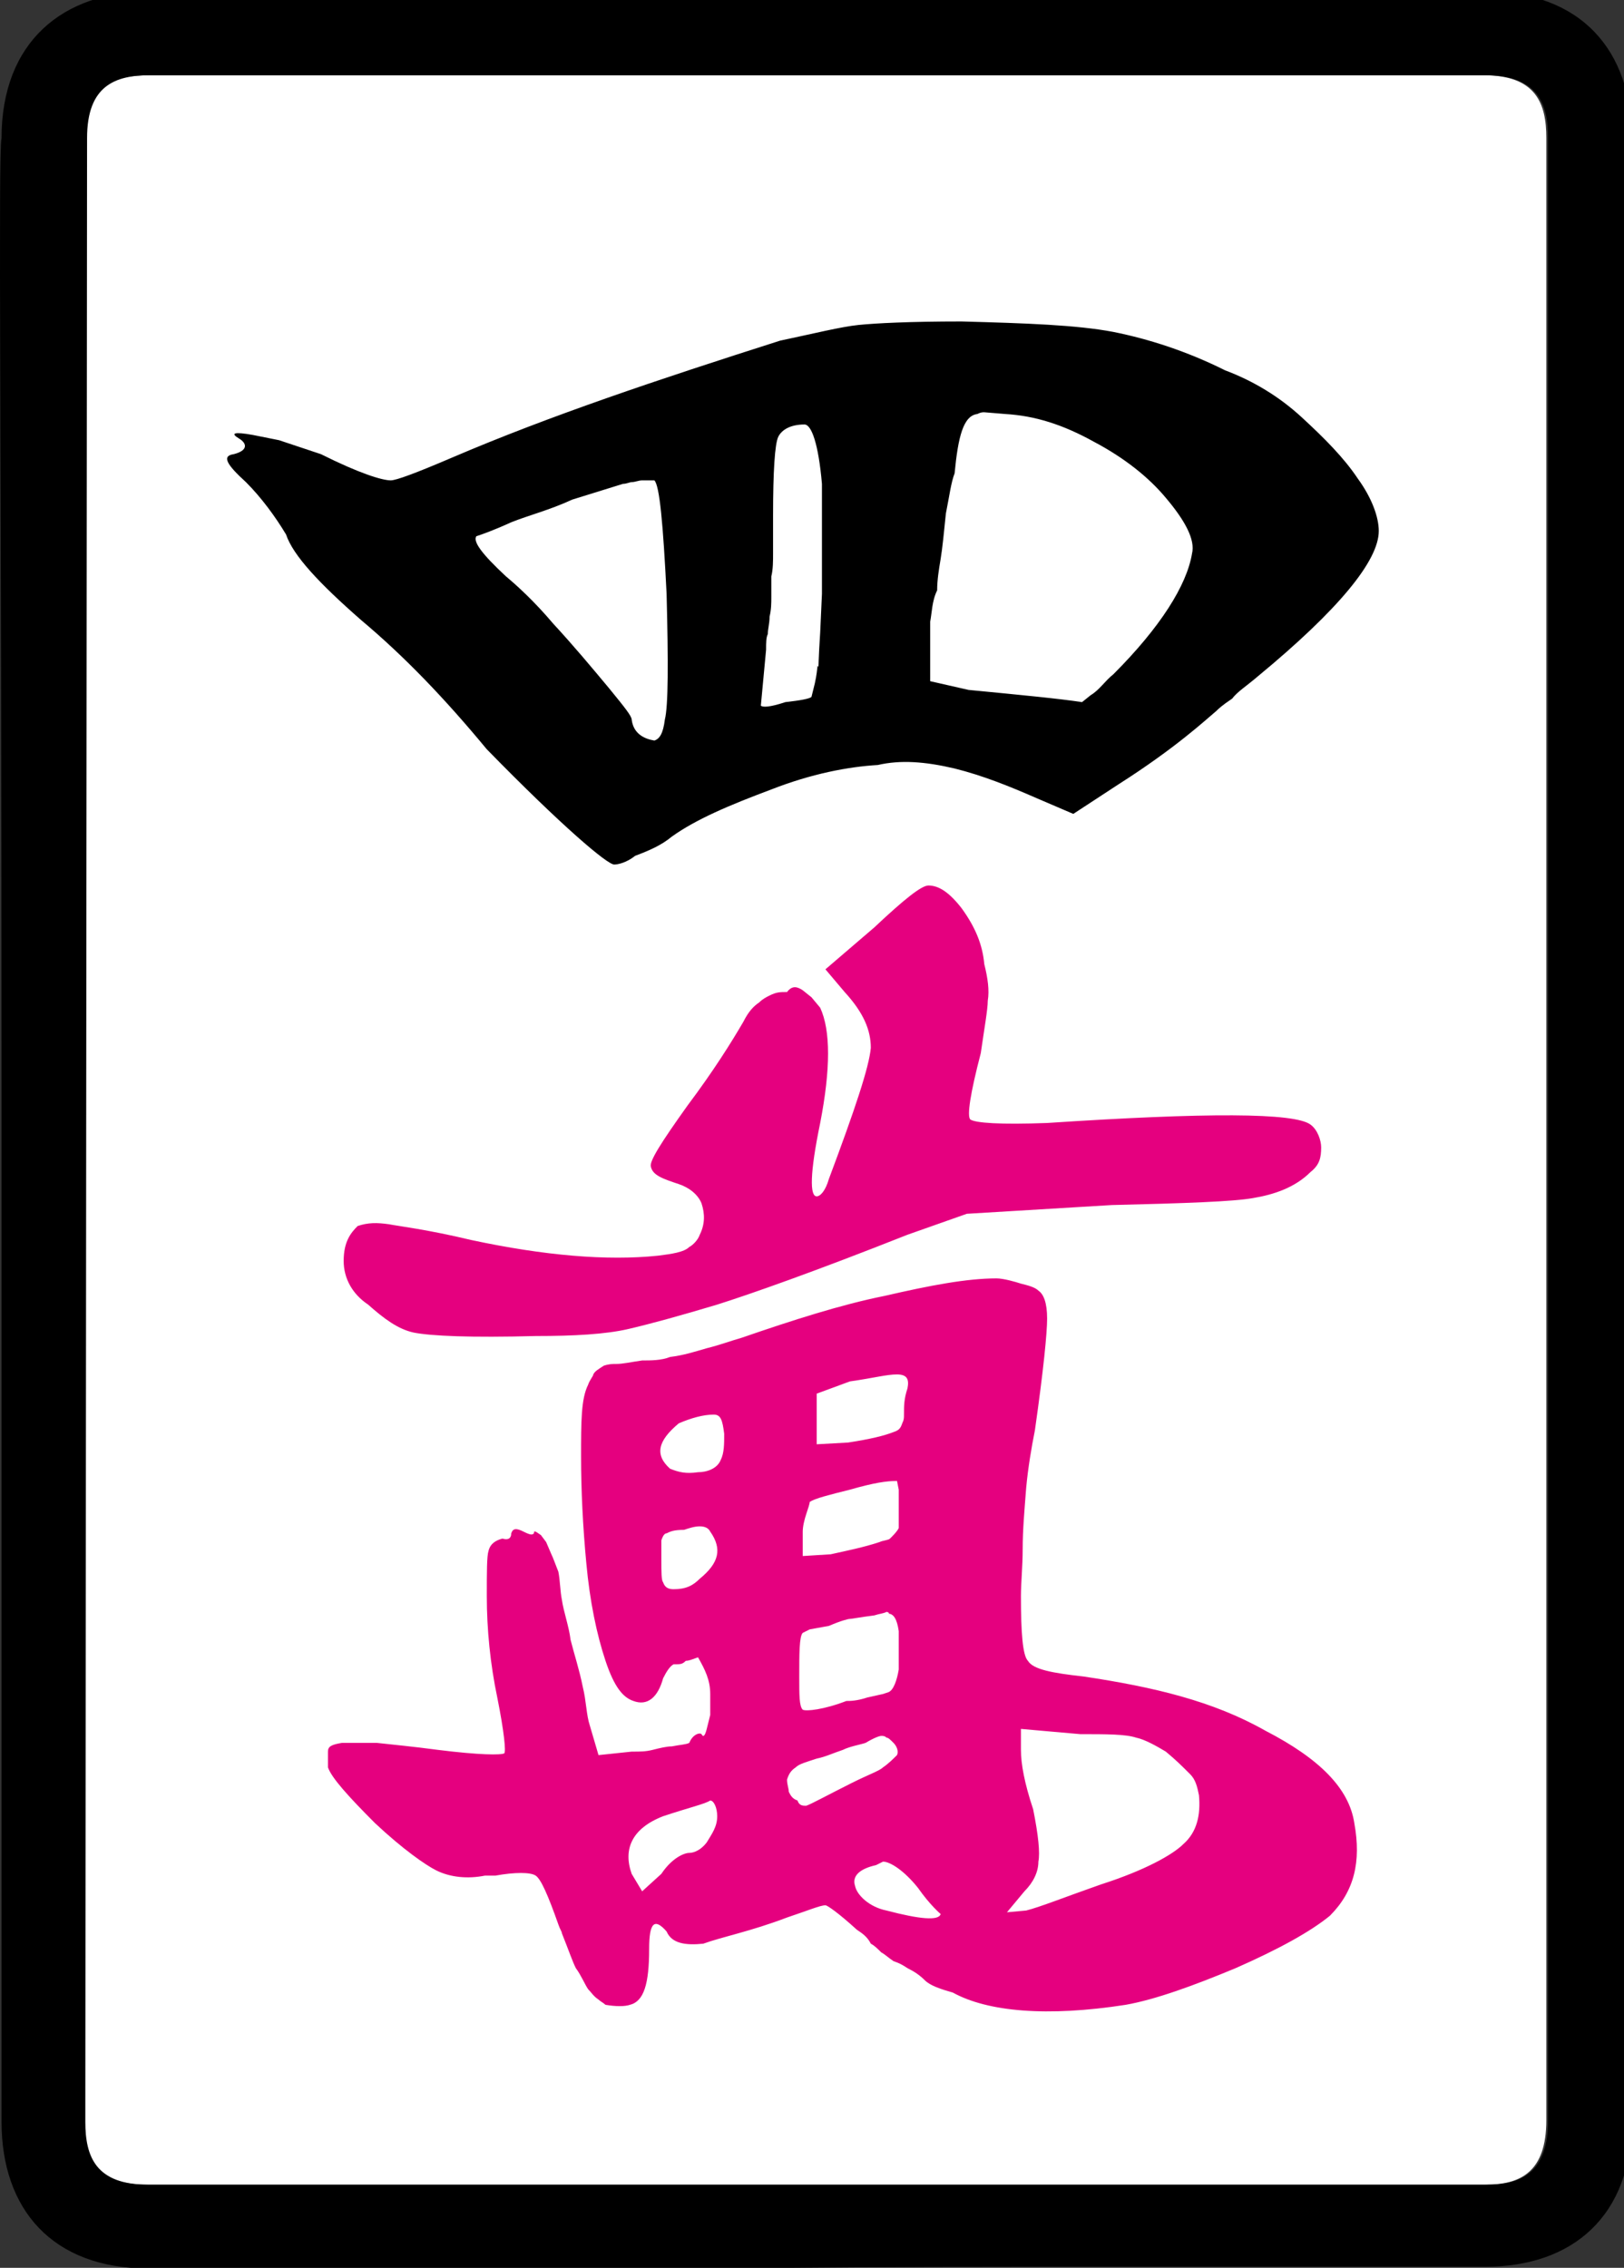
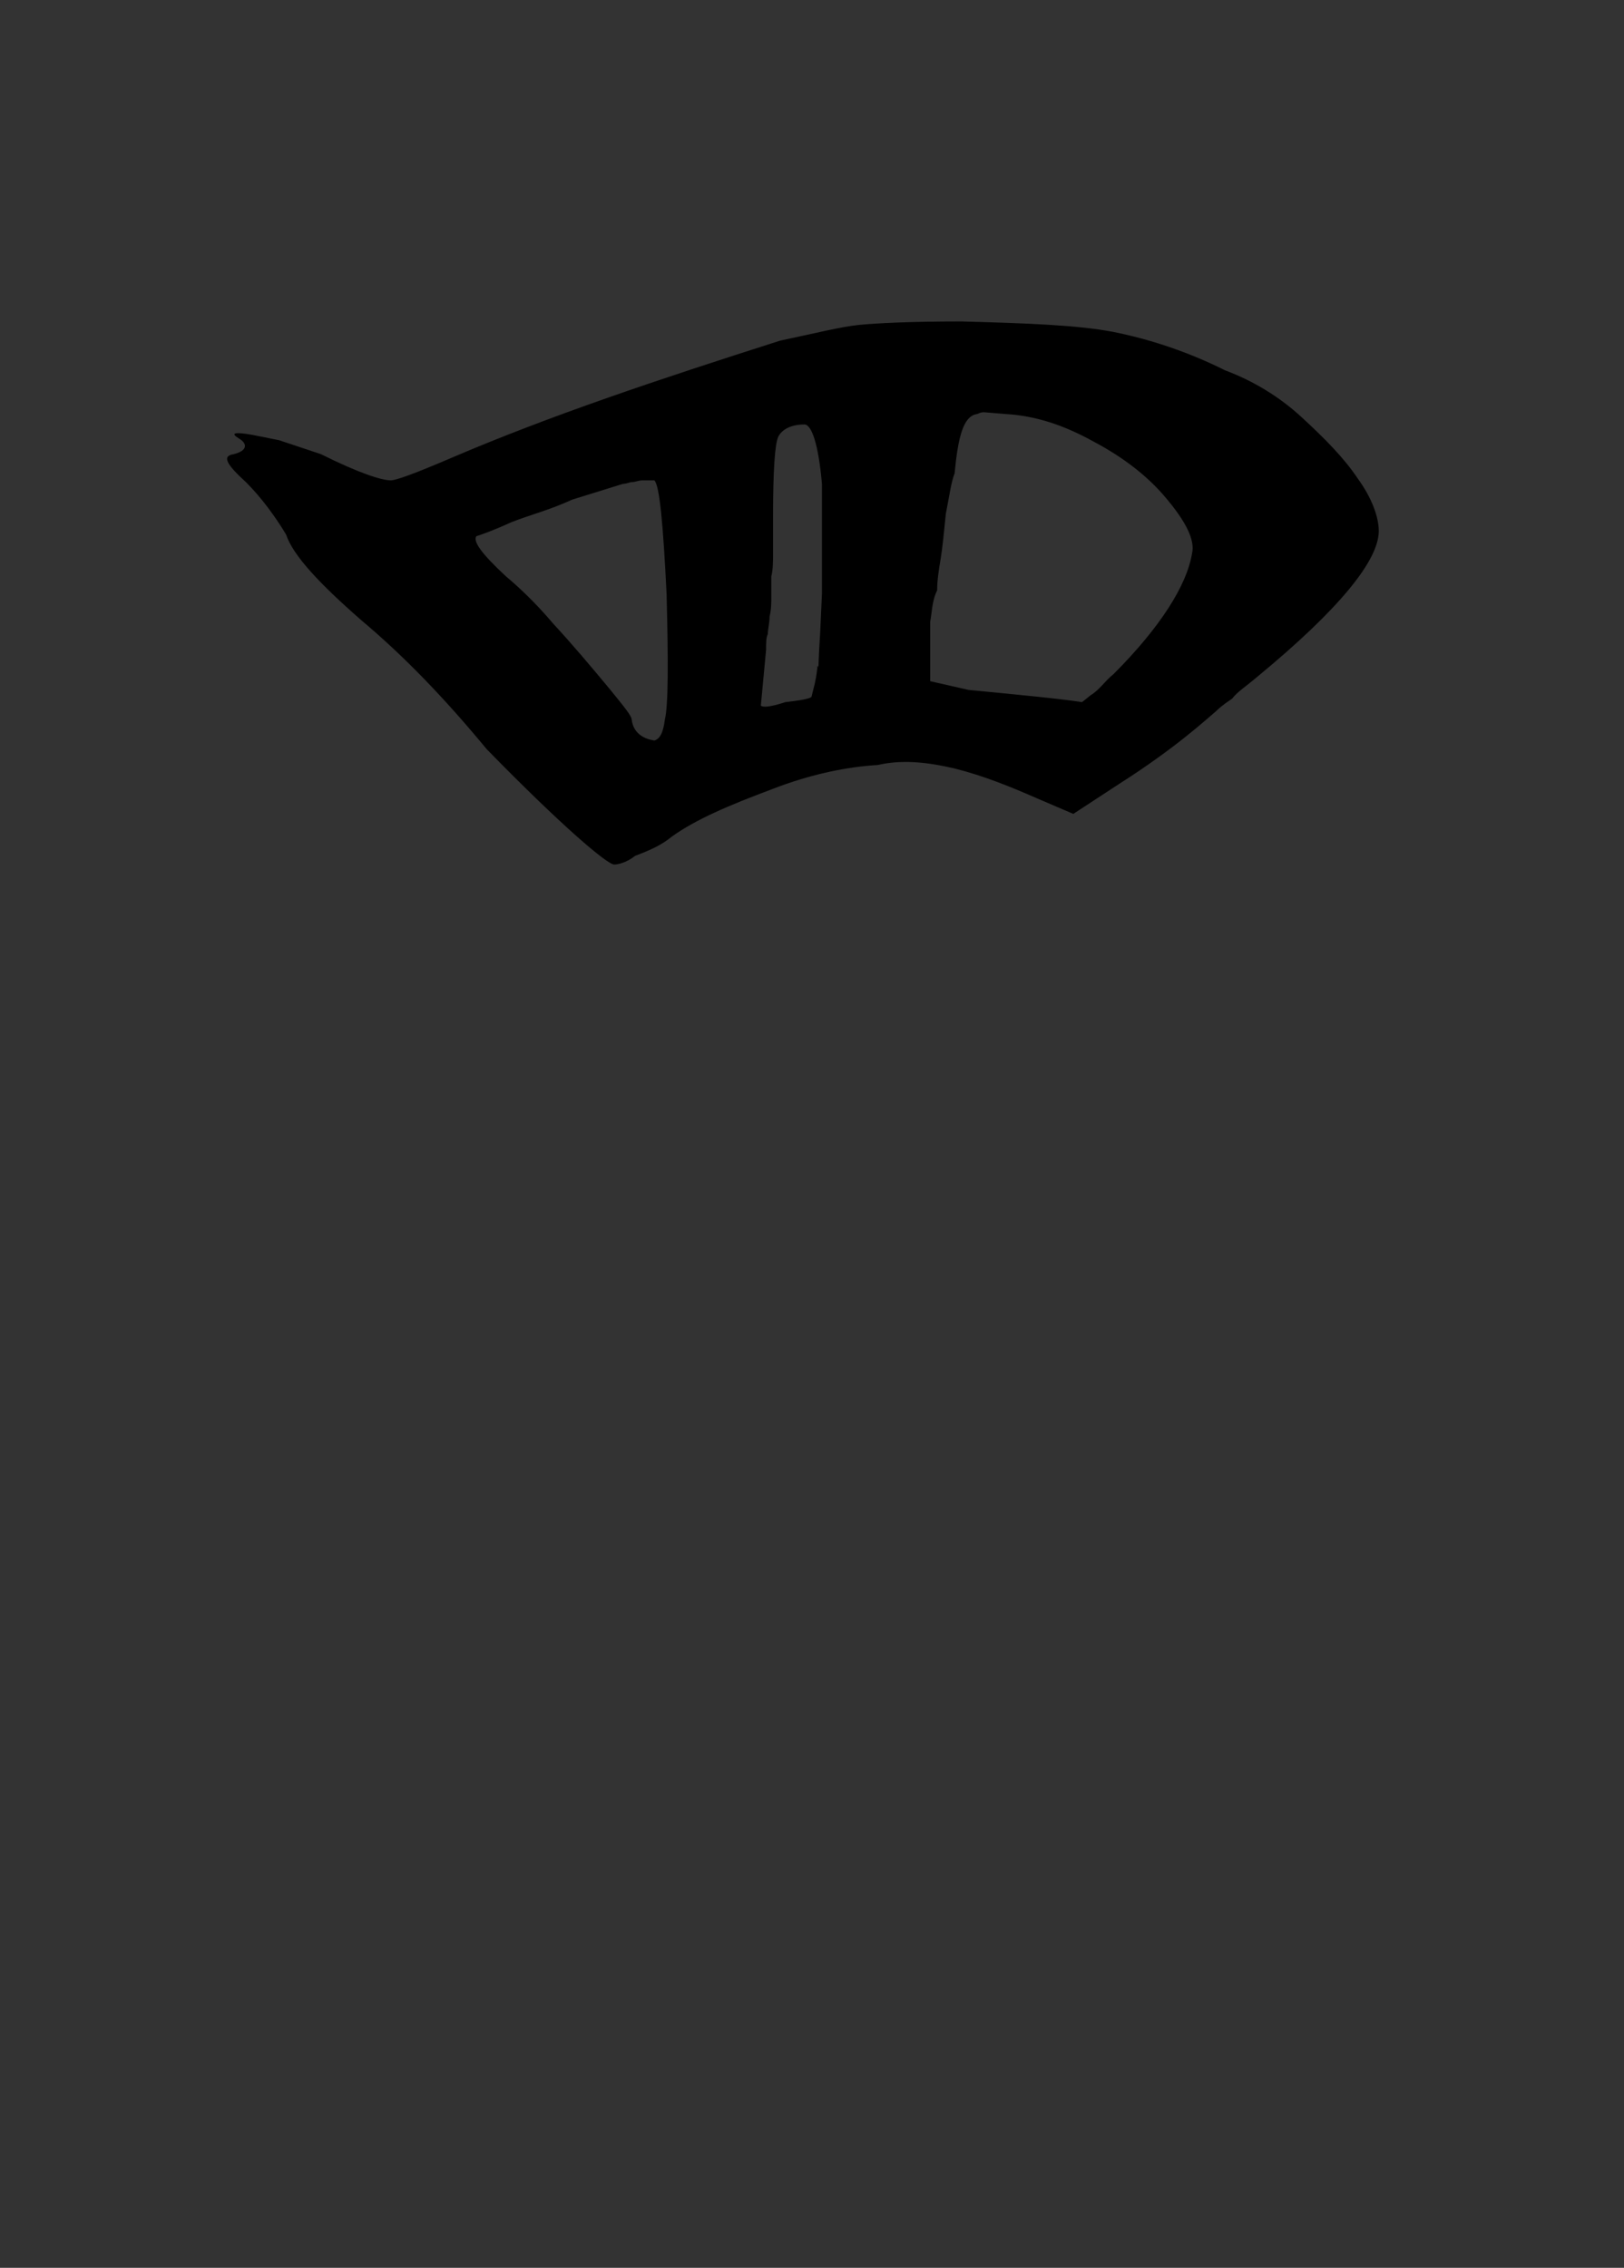
<svg xmlns="http://www.w3.org/2000/svg" xmlns:ns1="http://sodipodi.sourceforge.net/DTD/sodipodi-0.dtd" xmlns:ns2="http://www.inkscape.org/namespaces/inkscape" id="glyph33" version="1.1" ns1:docname="4m.svg" width="71.639" height="100" ns2:version="1.3 (0e150ed6c4, 2023-07-21)">
  <rect width="100%" height="100%" fill="#333333" stroke="none" />
  <defs id="defs4" />
  <ns1:namedview id="namedview4" pagecolor="#ffffff" bordercolor="#000000" borderopacity="0.25" ns2:showpageshadow="2" ns2:pageopacity="0.0" ns2:pagecheckerboard="0" ns2:deskcolor="#d1d1d1" ns2:zoom="0.087291667" ns2:cx="-1351.79" ns2:cy="2709.3079" ns2:window-width="1920" ns2:window-height="1009" ns2:window-x="-8" ns2:window-y="-8" ns2:window-maximized="1" ns2:current-layer="glyph33" />
  <g transform="matrix(0.077,0,0,-0.077,-0.009,77.931)" id="g4">
-     <path fill="#ffffff" d="m 48,-203 v 11 1125 c 0,30 17,36 37,36 h 765 c 30,0 36,-16 36,-36 V -202 c 0,-30 -15,-37 -35,-37 H 84 c -30,0 -36,16 -36,36 z" id="path1" />
    <path d="m 551,828 c 37,-1 66,-2 87,-6 20,-4 42,-11 64,-22 16,-6 31,-15 44,-27 13,-12 24,-23 32,-35 8,-11 12,-22 12,-30 0,-17 -23,-45 -69,-83 -7,-6 -12,-9 -15,-13 -6,-4 -8,-6 -9,-7 -6,-5 -23,-21 -56,-42 l -26,-17 -21,9 c -16,7 -31,13 -47,17 -17,4 -31,5 -44,2 -17,-1 -38,-5 -61,-14 -24,-9 -43,-17 -57,-27 -6,-5 -13,-8 -21,-11 -5,-4 -10,-5 -12,-5 -4,0 -30,22 -73,66 -24,29 -47,53 -72,74 -24,21 -39,37 -43,49 -6,10 -14,21 -23,30 -11,10 -14,15 -7,16 8,2 8,6 3,9 -5,3 -3,4 8,2 l 15,-3 24,-8 c 22,-11 35,-15 40,-15 3,0 14,4 35,13 56,24 119,45 188,67 19,4 35,8 45,9 10,1 29,2 59,2 z m 13,-52 c -1,0 -2,0 -4,-1 -8,-1 -11,-13 -13,-34 -2,-5 -3,-13 -5,-23 -1,-10 -2,-20 -3,-26 -1,-6 -2,-12 -2,-18 -3,-6 -3,-13 -4,-18 0,-6 0,-11 0,-16 v -18 l 22,-5 c 31,-3 52,-5 65,-7 l 5,4 c 5,3 8,8 13,12 27,27 42,51 45,69 2,8 -4,19 -15,32 -10,12 -24,23 -41,32 -18,10 -34,15 -51,16 z m -103,-7 c -8,0 -13,-3 -15,-7 -2,-4 -3,-20 -3,-45 v -22 c 0,-4 0,-9 -1,-13 0,-4 0,-8 0,-12 0,-3 0,-7 -1,-11 0,-4 -1,-7 -1,-10 -1,-2 -1,-5 -1,-9 l -3,-32 c 1,-1 5,-1 14,2 9,1 14,2 15,3 l 1,4 c 3,11 2,16 3,13 0,-2 0,5 1,20 l 1,22 v 63 c -2,23 -6,34 -10,34 z m -93,-32 c -2,0 -4,-1 -6,-1 -1,0 -3,-1 -5,-1 l -29,-9 c -13,-6 -25,-9 -35,-13 -11,-5 -17,-7 -20,-8 -2,-3 3,-10 17,-23 6,-5 16,-14 27,-27 12,-13 22,-25 32,-37 9,-11 13,-16 13,-18 1,-8 7,-11 13,-12 3,1 5,4 6,12 2,8 2,33 1,72 -2,40 -4,62 -7,65 h -3 v 0 z" id="path2" />
-     <path fill="#e5007f" d="m 532,505 c 6,0 12,-4 19,-13 8,-11 12,-21 13,-32 2,-8 3,-15 2,-21 0,-5 -2,-16 -4,-30 -6,-23 -8,-36 -6,-38 3,-2 17,-3 44,-2 91,6 142,6 151,-1 4,-3 6,-9 6,-13 0,-6 -1,-10 -6,-14 -9,-9 -21,-13 -33,-15 -11,-2 -39,-3 -81,-4 l -83,-5 -34,-12 c -53,-21 -90,-34 -109,-40 -20,-6 -38,-11 -51,-14 -13,-3 -31,-4 -53,-4 -37,-1 -60,0 -70,2 -9,2 -17,8 -26,16 -9,6 -14,15 -14,25 0,11 4,16 8,20 6,2 11,2 18,1 5,-1 22,-3 47,-9 42,-9 78,-12 107,-9 8,1 15,2 18,5 2,1 5,4 6,7 3,6 3,12 1,18 -2,5 -7,9 -13,11 -9,3 -15,5 -16,10 -1,3 6,14 21,35 15,20 25,36 32,48 3,6 6,9 9,11 2,2 4,3 6,4 4,2 6,2 10,2 3,4 6,3 9,1 l 5,-4 5,-6 c 6,-13 6,-35 0,-66 -6,-29 -6,-42 -2,-42 2,0 5,3 7,10 15,40 23,64 24,75 0,10 -4,20 -15,32 l -11,13 28,24 c 17,16 27,24 31,24 z m 39,-225 c 4,0 11,-2 14,-3 4,-1 8,-2 10,-4 3,-2 5,-7 5,-16 0,-8 -2,-29 -7,-64 -2,-10 -4,-22 -5,-33 -1,-13 -2,-24 -2,-35 0,-10 -1,-19 -1,-27 0,-21 1,-34 4,-37 3,-5 14,-7 32,-9 40,-6 74,-14 104,-31 31,-16 48,-33 51,-53 4,-22 0,-39 -14,-53 -11,-9 -29,-19 -54,-30 -24,-10 -46,-18 -63,-21 -45,-7 -79,-4 -99,7 -7,2 -13,4 -16,7 -3,3 -6,5 -10,7 -3,2 -5,3 -8,4 -3,2 -5,4 -7,5 -2,2 -4,4 -6,5 -2,4 -5,6 -8,8 -11,10 -17,14 -18,14 -3,0 -10,-3 -22,-7 -21,-8 -37,-11 -48,-15 -10,-1 -18,0 -21,7 -7,8 -10,5 -10,-10 0,-20 -3,-30 -11,-32 -3,-1 -8,-1 -14,0 -1,1 -3,2 -4,3 -3,2 -4,4 -6,6 -2,3 -4,8 -7,12 -2,4 -4,10 -8,20 0,1 -1,2 -2,5 -6,17 -10,26 -13,28 -3,2 -12,2 -23,0 h -6 c -10,-2 -20,-1 -28,3 -6,3 -19,12 -35,27 -15,15 -25,26 -27,32 v 9 c 0,3 2,4 8,5 6,0 13,0 20,0 9,-1 20,-2 35,-4 24,-3 36,-3 38,-2 1,1 0,12 -4,32 -4,19 -6,39 -6,58 0,14 0,23 1,26 1,4 4,6 8,7 3,-1 5,0 5,3 1,3 3,3 7,1 4,-2 5,-2 6,-1 0,2 1,1 4,-1 l 3,-4 3,-7 c 1,-2 2,-5 4,-10 1,-5 1,-11 2,-16 1,-7 4,-15 5,-23 2,-8 5,-17 7,-27 2,-8 2,-16 4,-22 l 5,-17 19,2 c 5,0 8,0 12,1 4,1 8,2 11,2 5,1 8,1 10,2 2,5 6,6 7,5 1,-2 2,-1 3,3 l 2,8 v 12 c 0,8 -3,14 -7,21 -3,-1 -5,-2 -7,-2 -2,-2 -3,-2 -7,-2 -2,-1 -4,-4 -6,-8 -3,-11 -9,-16 -17,-13 -6,2 -11,8 -16,23 -5,15 -9,34 -11,56 -2,21 -3,42 -3,61 0,20 0,33 4,41 1,3 3,5 3,6 1,2 3,3 6,5 3,1 5,1 7,1 4,0 8,1 15,2 5,0 11,0 16,2 8,1 14,3 21,5 8,2 13,4 20,6 29,10 57,19 82,24 26,6 47,10 64,10 z m -57,-55 c -6,0 -13,-2 -27,-4 l -19,-7 v -29 l 18,1 c 13,2 21,4 26,6 3,1 4,2 5,5 1,2 1,3 1,5 0,5 0,9 2,15 1,5 0,8 -6,8 z M 409,202 c -6,0 -13,-2 -20,-5 -12,-10 -14,-18 -5,-26 5,-2 9,-3 16,-2 5,0 11,2 13,7 2,4 2,9 2,15 -1,8 -2,11 -6,11 z m 105,-38 c -6,0 -13,-1 -27,-5 -12,-3 -20,-5 -23,-7 0,-1 -1,-4 -2,-7 -1,-3 -2,-7 -2,-10 v -14 l 16,1 c 9,2 19,4 28,7 2,1 5,1 6,2 2,2 4,4 5,6 0,1 0,6 0,10 v 12 z M 401,138 c -3,0 -6,-1 -9,-2 -6,0 -8,-1 -10,-2 -1,0 -2,-1 -3,-4 0,-2 0,-6 0,-11 0,-7 0,-12 1,-13 1,-3 3,-4 6,-4 7,0 11,2 15,6 11,9 13,17 6,27 -1,2 -3,3 -6,3 z M 508,89 c -2,-1 -4,-1 -7,-2 -8,-1 -13,-2 -14,-2 -1,0 -5,-1 -12,-4 l -11,-2 -4,-2 c -2,-2 -2,-12 -2,-25 0,-11 0,-17 2,-19 2,-1 12,0 25,5 2,0 6,0 12,2 l 9,2 3,1 c 3,1 5,7 6,13 0,8 0,16 0,22 -1,7 -3,10 -6,10 1,0 0,1 -1,1 z m 77,-79 c 0,-8 2,-19 7,-34 3,-15 4,-25 3,-30 0,-6 -3,-12 -8,-17 l -10,-12 11,1 c 8,2 23,8 43,15 25,8 41,17 47,23 8,7 10,17 9,28 -1,5 -2,9 -5,12 -5,5 -8,8 -14,13 -5,3 -12,7 -17,8 -6,2 -17,2 -32,2 l -34,3 z m -80,8 c -1,0 -4,-1 -9,-4 -3,-1 -9,-2 -13,-4 -6,-2 -10,-4 -15,-5 -6,-2 -10,-3 -12,-5 -3,-2 -4,-4 -5,-7 0,-3 1,-5 1,-7 1,-2 2,-4 5,-5 1,-3 3,-3 5,-3 3,1 12,6 26,13 10,5 16,7 18,9 3,2 6,5 8,7 1,2 0,5 -2,7 -2,2 -3,3 -4,3 -1,1 -2,1 -3,1 z m -98,-37 c -3,-2 -12,-4 -27,-9 -18,-7 -23,-19 -18,-33 l 6,-10 11,10 c 6,9 13,12 16,12 3,0 7,2 10,6 3,5 6,9 6,15 0,5 -2,9 -4,9 z m 99,-35 c 0,0 -2,-1 -4,-2 -9,-2 -14,-6 -12,-12 1,-5 8,-12 18,-14 19,-5 30,-6 31,-2 0,0 -6,5 -13,15 -8,10 -16,15 -20,15 z" id="path3" />
-     <path d="m 1,933 c 0,55 35,84 85,84 h 2 763 c 55,0 84,-34 84,-84 V -202 c 0,-55 -34,-84 -84,-84 h -3 c -27,0 -199,0 -247,0 -156,0 -249,-2 -296,-2 -140,0 -213,1 -220,1 -55,0 -84,34 -84,84 v 2 c 0,5 0,199 0,578 0,380 -2,548 0,556 z m 85,36 C 66,969 50,963 50,933 L 49,-192 v -11 c 0,-20 6,-36 36,-36 h 759 8 c 20,0 35,7 35,37 v 1132 3 c 0,20 -6,36 -36,36 H 97 Z" id="path4" />
  </g>
</svg>